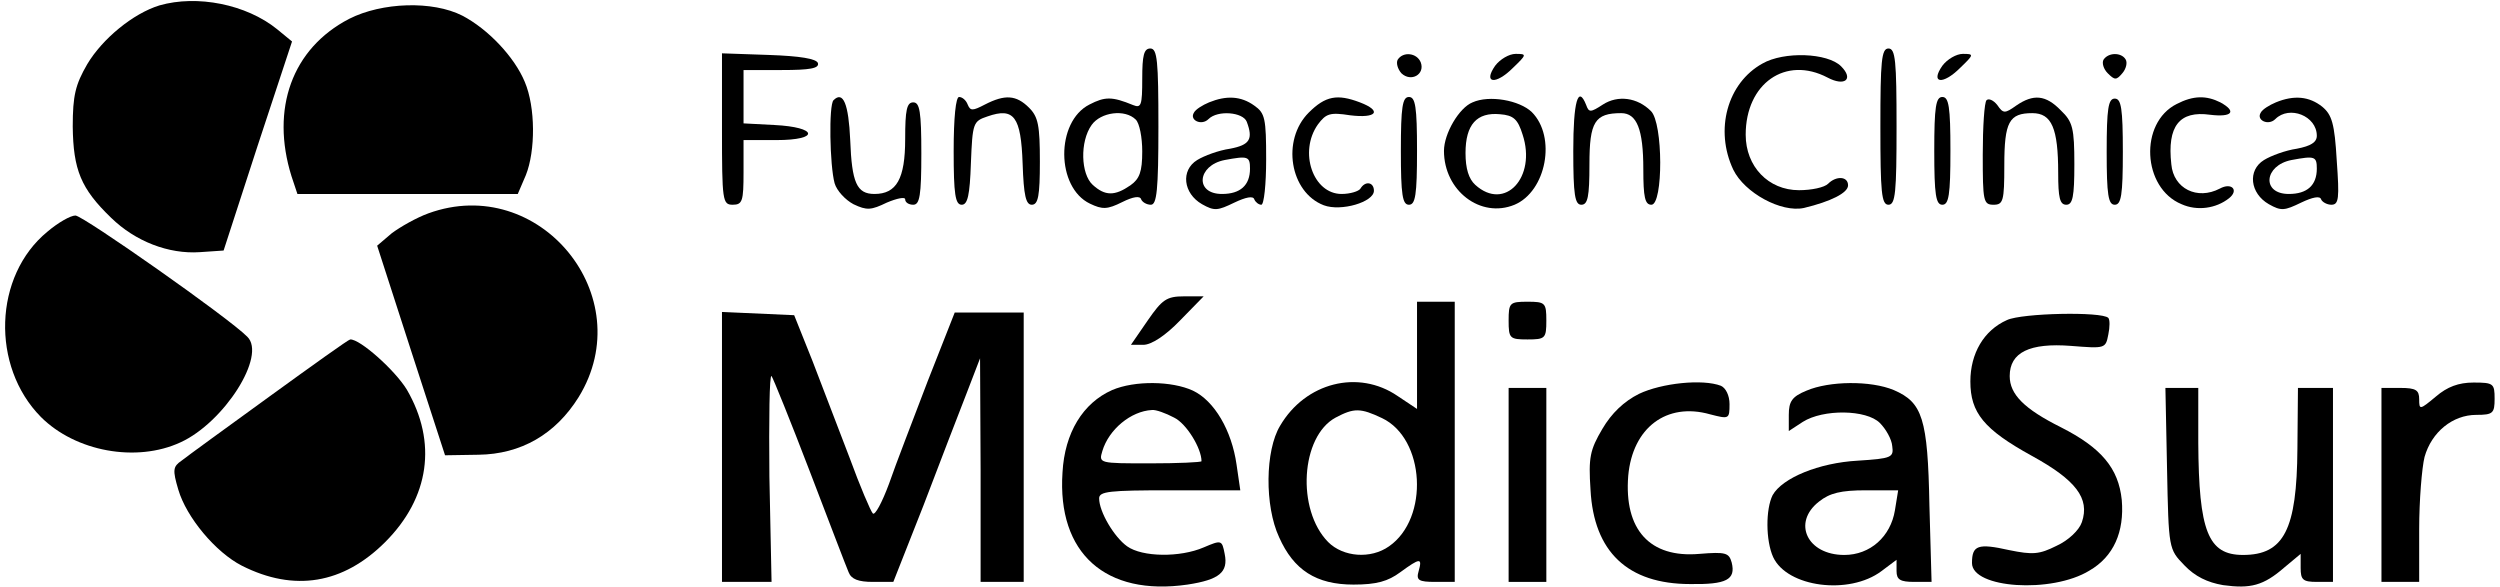
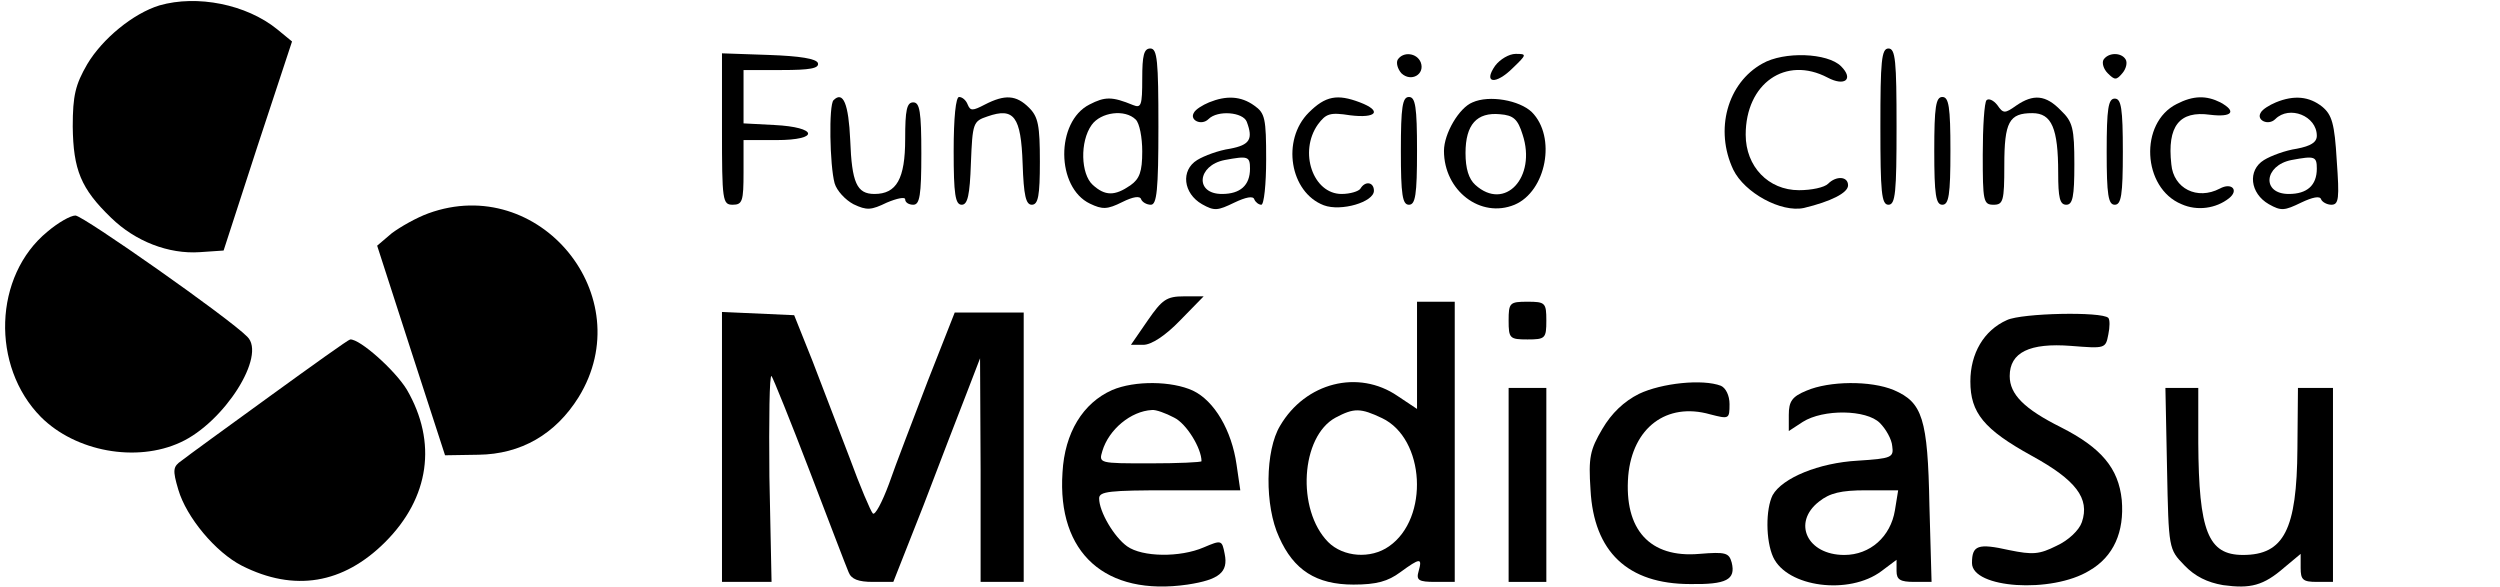
<svg xmlns="http://www.w3.org/2000/svg" version="1.0" width="464pt" height="109pt" viewBox="0 0 464 109" preserveAspectRatio="xMidYMid meet">
  <g transform="translate(0,109) scale(0.1,-0.1)" fill="#000000" stroke="none">
    <path d="M296 1080 c-49 -15 -106 -62 -134 -109 -22 -38 -27 -58 -27 -116 1 -80 15 -115 71 -169 45 -44 107 -68 165 -64 l44 3 63 194 64 194 -28 23 c-57 46 -148 64 -218 44z" />
-     <path d="M648 1055 c-106 -55 -146 -167 -107 -292 l11 -33 204 0 205 0 15 35 c18 45 18 126 -2 173 -19 46 -68 98 -116 123 -55 28 -149 25 -210 -6z" />
    <path d="M2120 944 c0 -50 -2 -55 -17 -49 -39 16 -52 16 -81 1 -63 -32 -62 -154 1 -184 23 -11 32 -11 60 3 20 10 33 12 35 5 2 -5 10 -10 18 -10 11 0 14 27 14 145 0 122 -2 145 -15 145 -12 0 -15 -13 -15 -56z m-12 -76 c7 -7 12 -33 12 -59 0 -38 -5 -51 -22 -63 -29 -20 -47 -20 -70 1 -22 20 -24 80 -2 111 17 24 62 30 82 10z" />
    <path d="M3490 855 c0 -122 2 -145 15 -145 13 0 15 23 15 145 0 122 -2 145 -15 145 -13 0 -15 -23 -15 -145z" />
    <path d="M1340 850 c0 -133 1 -140 20 -140 18 0 20 7 20 60 l0 60 61 0 c81 0 77 24 -4 28 l-57 3 0 49 0 50 71 0 c52 0 70 3 67 13 -3 8 -33 13 -91 15 l-87 3 0 -141z" />
    <path d="M2594 979 c-3 -6 0 -17 7 -25 18 -17 44 -2 36 20 -7 18 -33 21 -43 5z" />
    <path d="M2775 968 c-23 -33 1 -36 33 -4 26 25 26 26 5 26 -12 0 -29 -10 -38 -22z" />
    <path d="M3271 972 c-65 -36 -89 -123 -54 -197 21 -43 89 -80 131 -71 50 12 82 28 82 42 0 17 -22 18 -37 3 -7 -7 -31 -12 -54 -12 -57 0 -99 44 -99 103 0 95 74 147 152 106 32 -17 49 -3 25 21 -25 25 -106 28 -146 5z" />
-     <path d="M3605 968 c-23 -33 1 -36 33 -4 26 25 26 26 5 26 -12 0 -29 -10 -38 -22z" />
    <path d="M3904 979 c-3 -6 0 -17 8 -25 13 -13 16 -13 27 0 7 8 10 20 6 26 -8 13 -32 13 -41 -1z" />
    <path d="M1547 904 c-9 -9 -7 -121 2 -154 4 -14 20 -31 35 -39 25 -12 33 -11 62 3 19 8 34 11 34 6 0 -6 7 -10 15 -10 12 0 15 17 15 95 0 78 -3 95 -15 95 -12 0 -15 -14 -15 -68 0 -74 -16 -102 -57 -102 -33 0 -42 21 -45 100 -3 67 -13 92 -31 74z" />
    <path d="M1770 810 c0 -81 3 -100 15 -100 11 0 15 18 17 77 3 75 4 78 31 87 49 17 62 0 65 -88 2 -59 6 -76 17 -76 12 0 15 17 15 80 0 67 -3 83 -20 100 -24 24 -45 25 -82 6 -23 -12 -27 -12 -32 0 -3 8 -10 14 -16 14 -6 0 -10 -38 -10 -100z" />
    <path d="M2244 900 c-12 -5 -25 -13 -28 -19 -9 -14 14 -25 27 -12 17 17 64 13 71 -5 12 -32 6 -43 -31 -50 -21 -3 -48 -13 -61 -21 -31 -19 -26 -62 9 -82 23 -13 29 -12 60 3 21 10 35 13 37 6 2 -5 8 -10 13 -10 5 0 9 38 9 84 0 76 -2 86 -22 100 -25 18 -52 19 -84 6z m76 -123 c0 -31 -18 -47 -52 -47 -51 0 -46 53 5 63 43 8 47 7 47 -16z" />
    <path d="M2429 881 c-51 -51 -35 -148 28 -172 32 -12 93 6 93 27 0 16 -16 19 -25 4 -3 -5 -19 -10 -35 -10 -53 0 -80 78 -44 129 15 20 22 23 60 17 49 -6 60 8 18 24 -42 16 -64 12 -95 -19z" />
    <path d="M2600 810 c0 -82 3 -100 15 -100 12 0 15 18 15 100 0 82 -3 100 -15 100 -12 0 -15 -18 -15 -100z" />
    <path d="M2733 900 c-25 -10 -53 -58 -53 -90 0 -74 68 -126 131 -100 59 25 78 126 32 172 -23 22 -79 32 -110 18z m93 -60 c26 -79 -33 -143 -88 -93 -12 11 -18 30 -18 59 0 53 21 76 64 72 25 -2 33 -9 42 -38z" />
-     <path d="M2920 810 c0 -82 3 -100 15 -100 12 0 15 15 15 75 0 79 10 95 59 95 29 0 41 -30 41 -104 0 -52 3 -66 15 -66 22 0 22 152 -1 174 -25 25 -61 30 -89 12 -23 -15 -26 -15 -31 -1 -15 38 -24 7 -24 -85z" />
    <path d="M3590 810 c0 -82 3 -100 15 -100 12 0 15 18 15 100 0 82 -3 100 -15 100 -12 0 -15 -18 -15 -100z" />
    <path d="M3687 904 c-4 -4 -7 -49 -7 -101 0 -86 1 -93 20 -93 18 0 20 7 20 73 0 81 9 97 52 97 36 0 48 -28 48 -111 0 -46 3 -59 15 -59 12 0 15 15 15 75 0 67 -3 79 -25 100 -28 29 -51 31 -83 9 -21 -15 -24 -15 -35 1 -7 9 -16 13 -20 9z" />
    <path d="M3910 808 c0 -80 3 -98 15 -98 12 0 15 18 15 98 0 81 -3 99 -15 99 -12 0 -15 -18 -15 -99z" />
    <path d="M4040 897 c-70 -35 -64 -156 9 -186 29 -13 64 -8 88 11 19 15 5 30 -17 18 -42 -22 -86 0 -90 45 -8 71 15 100 72 92 41 -5 50 6 19 23 -26 13 -50 13 -81 -3z" />
    <path d="M4224 900 c-12 -5 -25 -13 -28 -19 -9 -14 14 -25 27 -12 26 26 77 6 77 -31 0 -12 -11 -19 -37 -24 -21 -3 -48 -13 -61 -21 -31 -19 -26 -62 9 -82 23 -13 29 -12 60 3 21 10 35 13 37 6 2 -5 11 -10 19 -10 14 0 15 12 10 82 -4 69 -9 85 -27 100 -24 19 -52 22 -86 8z m76 -123 c0 -31 -18 -47 -52 -47 -51 0 -46 53 5 63 43 8 47 7 47 -16z" />
    <path d="M795 694 c-22 -8 -52 -25 -68 -37 l-27 -23 63 -195 63 -194 62 1 c79 1 143 38 186 107 115 187 -73 416 -279 341z" />
    <path d="M88 660 c-100 -82 -105 -250 -12 -344 64 -64 177 -85 259 -47 81 37 160 161 124 196 -33 34 -305 225 -319 225 -9 0 -32 -13 -52 -30z" />
    <path d="M2130 495 l-31 -45 23 0 c15 0 41 17 68 45 l44 45 -36 0 c-33 0 -41 -6 -68 -45z" />
    <path d="M2630 430 l0 -99 -36 24 c-73 50 -171 25 -218 -55 -28 -46 -29 -149 -2 -207 27 -61 69 -88 138 -88 43 0 64 6 87 23 37 27 41 27 34 2 -5 -17 0 -20 31 -20 l36 0 0 260 0 260 -35 0 -35 0 0 -100z m-65 -116 c80 -38 88 -186 13 -238 -34 -24 -85 -20 -113 8 -59 60 -51 196 14 231 34 18 46 18 86 -1z" />
    <path d="M2800 495 c0 -33 2 -35 35 -35 33 0 35 2 35 35 0 33 -2 35 -35 35 -33 0 -35 -2 -35 -35z" />
    <path d="M1340 260 l0 -250 46 0 46 0 -4 195 c-1 106 0 191 4 187 3 -4 35 -83 71 -177 36 -94 68 -178 72 -187 5 -13 18 -18 45 -18 l38 0 56 142 c30 79 66 172 80 208 l25 65 1 -207 0 -208 40 0 40 0 0 250 0 250 -64 0 -64 0 -50 -127 c-27 -71 -60 -156 -72 -191 -13 -35 -26 -59 -30 -55 -4 4 -24 51 -43 103 -20 52 -51 133 -69 180 l-34 85 -67 3 -67 3 0 -251z" />
    <path d="M3725 496 c-43 -19 -68 -62 -68 -114 0 -58 25 -89 114 -138 82 -45 108 -79 93 -123 -5 -15 -25 -34 -47 -44 -32 -16 -44 -17 -88 -8 -58 13 -69 9 -69 -24 0 -47 148 -57 218 -14 45 26 65 72 60 131 -6 59 -38 97 -113 135 -68 34 -95 61 -95 95 0 44 37 62 114 56 63 -5 64 -5 69 21 3 14 3 28 0 31 -12 12 -160 9 -188 -4z" />
    <path d="M500 354 c-80 -58 -153 -111 -163 -119 -16 -11 -17 -17 -6 -54 15 -51 69 -116 118 -141 97 -49 188 -34 266 44 82 82 97 185 40 283 -22 36 -87 94 -105 93 -3 0 -70 -48 -150 -106z" />
    <path d="M2064 366 c-54 -24 -88 -79 -92 -153 -10 -150 80 -230 232 -208 59 9 76 23 69 57 -5 26 -6 26 -39 12 -44 -19 -114 -18 -142 2 -24 17 -52 64 -52 89 0 13 19 15 131 15 l131 0 -7 48 c-9 63 -41 118 -81 137 -39 18 -108 19 -150 1z m115 -51 c23 -11 51 -57 51 -81 0 -2 -43 -4 -96 -4 -94 0 -95 0 -88 23 12 40 53 74 92 76 7 1 26 -6 41 -14z" />
    <path d="M3042 359 c-28 -14 -51 -36 -68 -65 -23 -39 -26 -53 -22 -113 6 -115 69 -175 185 -175 67 -1 85 8 77 40 -5 18 -11 20 -60 16 -92 -8 -140 45 -132 145 8 89 71 137 152 114 35 -9 36 -9 36 19 0 16 -7 30 -16 34 -34 13 -110 5 -152 -15z" />
    <path d="M3353 365 c-27 -11 -33 -20 -33 -45 l0 -30 26 17 c38 24 118 23 143 -2 11 -11 22 -30 23 -43 3 -21 -1 -23 -64 -27 -72 -4 -140 -32 -158 -64 -13 -26 -13 -84 1 -115 26 -56 141 -71 201 -26 l28 21 0 -21 c0 -16 7 -20 33 -20 l32 0 -4 142 c-3 162 -13 191 -66 214 -43 18 -120 17 -162 -1z m164 -222 c-8 -49 -46 -83 -94 -83 -69 0 -97 60 -47 99 20 16 41 21 87 21 l60 0 -6 -37z" />
-     <path d="M4521 354 c-30 -25 -31 -25 -31 -5 0 17 -6 21 -35 21 l-35 0 0 -180 0 -180 35 0 35 0 0 98 c0 53 5 114 10 134 13 46 52 78 96 78 31 0 34 3 34 30 0 28 -2 30 -39 30 -28 0 -49 -8 -70 -26z" />
    <path d="M2800 190 l0 -180 35 0 35 0 0 180 0 180 -35 0 -35 0 0 -180z" />
    <path d="M4022 221 c3 -150 3 -150 32 -180 20 -21 43 -32 72 -37 51 -7 75 -1 114 33 l30 25 0 -26 c0 -22 4 -26 30 -26 l30 0 0 180 0 180 -32 0 -33 0 -1 -113 c-1 -150 -25 -197 -101 -197 -65 0 -82 44 -83 208 l0 102 -31 0 -30 0 3 -149z" />
  </g>
</svg>